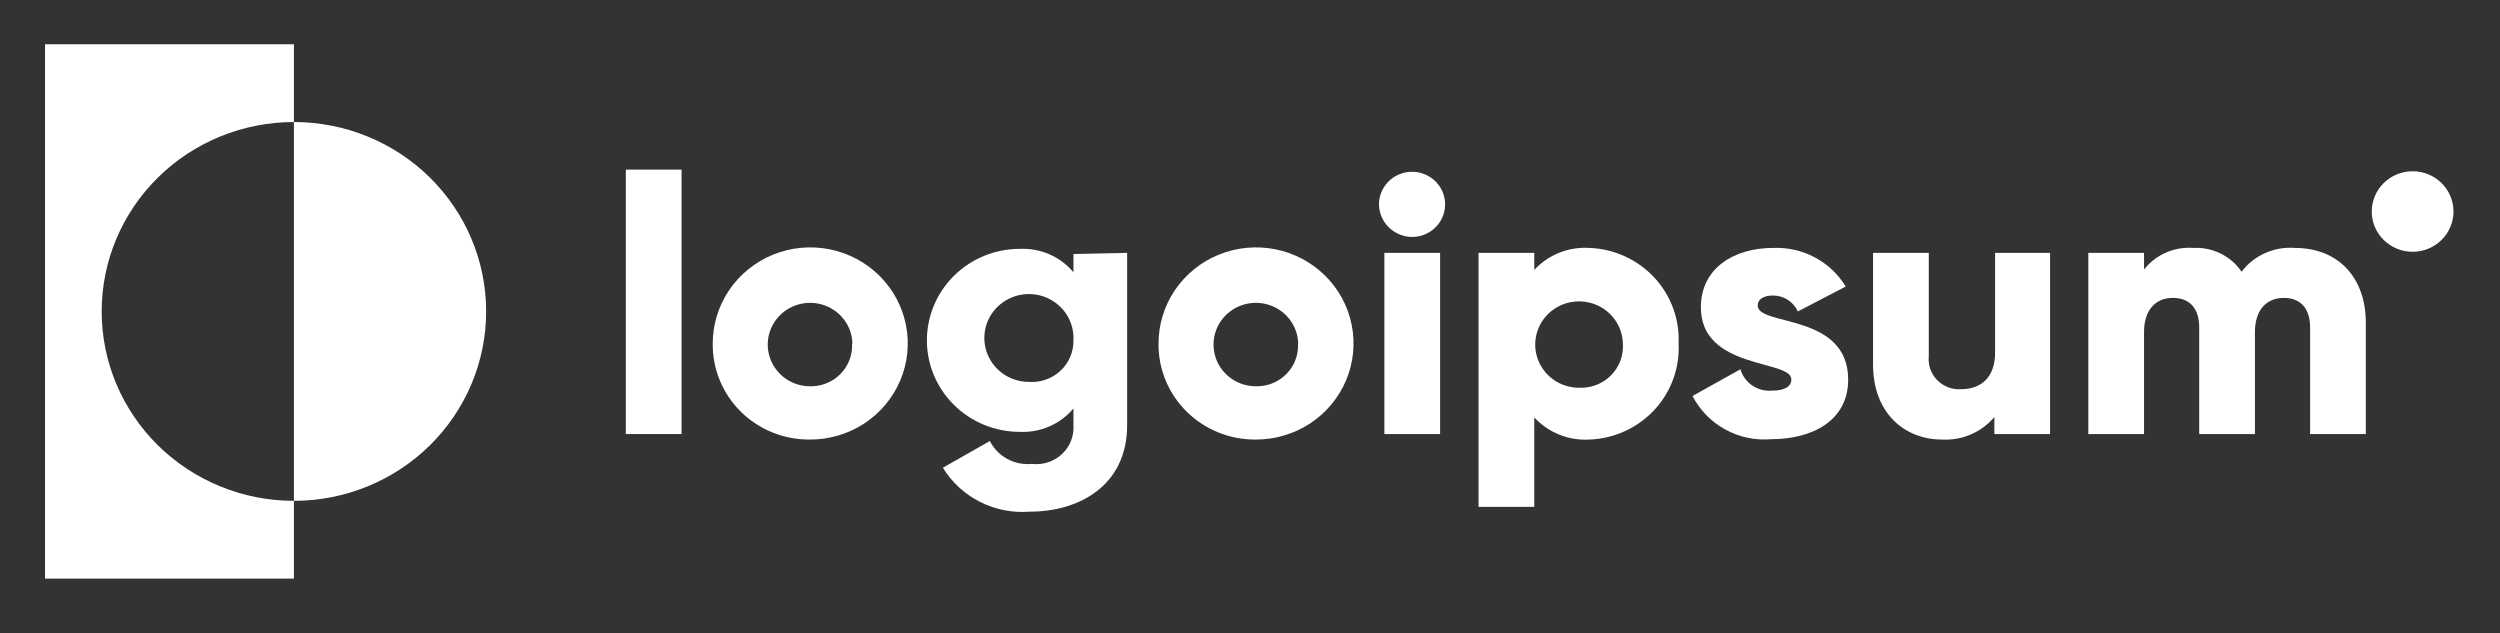
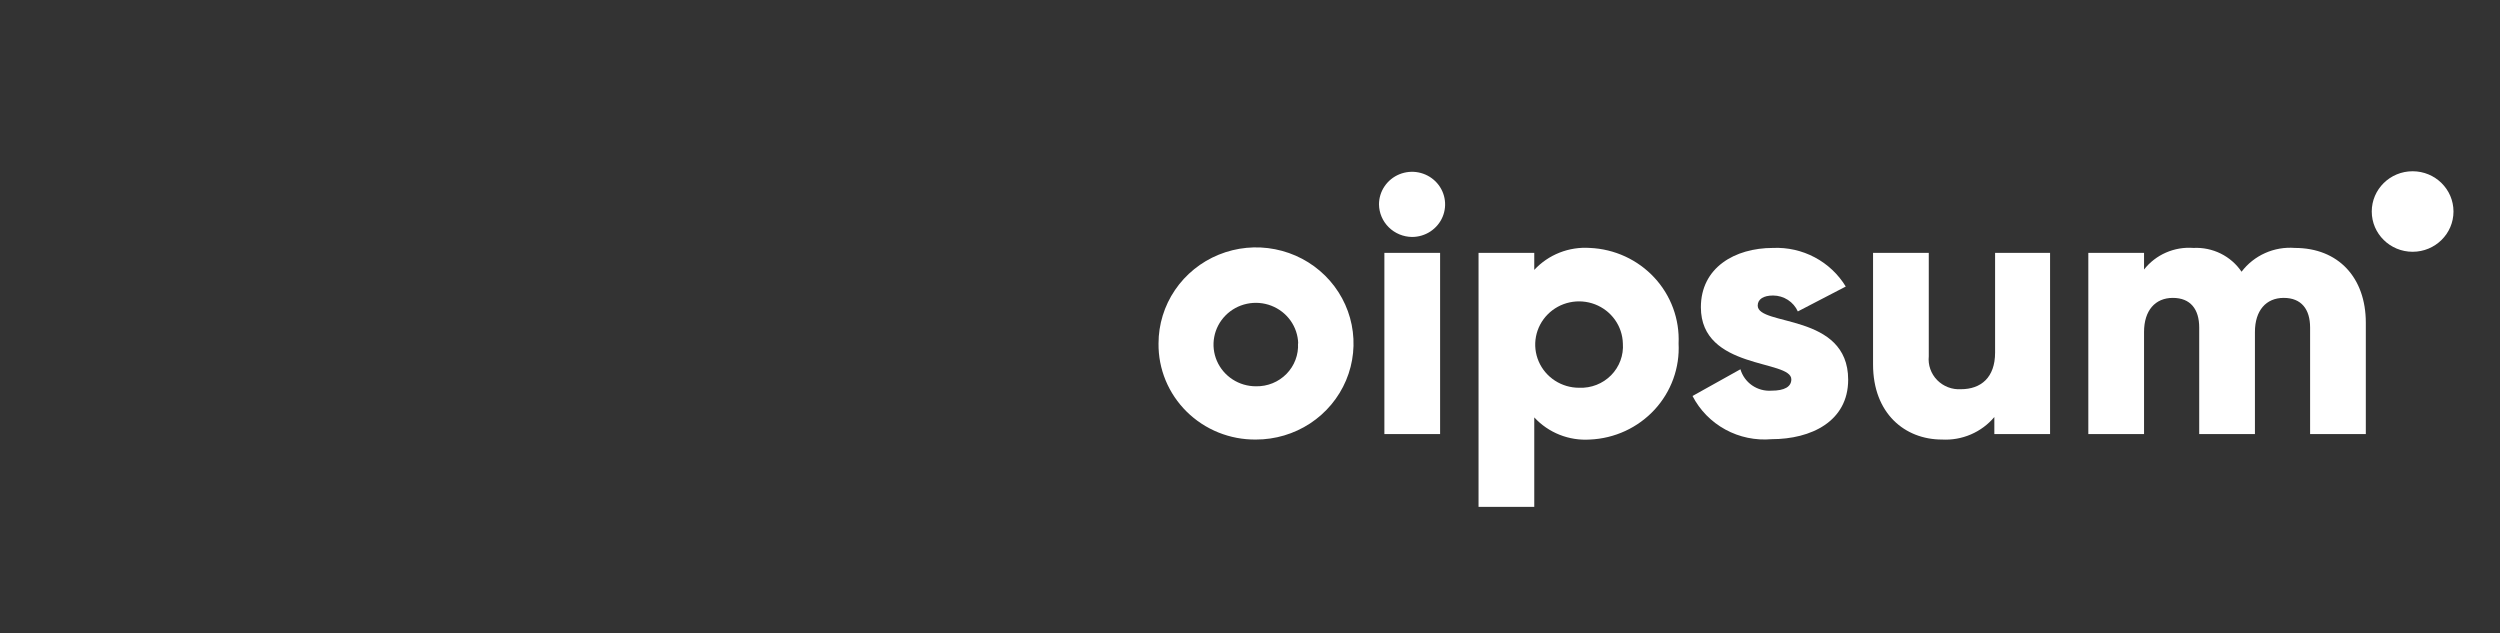
<svg xmlns="http://www.w3.org/2000/svg" width="225" height="57" viewBox="0 0 225 57" fill="none">
  <rect x="0" y="0" width="225" height="57" fill="#333333" stroke="none" />
-   <path d="M26.452 10.982V3.982H4.052V52.076H26.452V45.076C21.863 45.076 17.462 43.28 14.218 40.083C10.973 36.886 9.15 32.55 9.15 28.029C9.15 23.508 10.973 19.172 14.218 15.975C17.462 12.778 21.863 10.982 26.452 10.982Z" fill="white" />
-   <path d="M26.452 10.982V45.076C31.041 45.076 35.441 43.28 38.686 40.083C41.931 36.886 43.753 32.55 43.753 28.029C43.753 23.508 41.931 19.172 38.686 15.975C35.441 12.778 31.041 10.982 26.452 10.982Z" fill="white" />
-   <path d="M56.324 15.265H61.339V39.065H56.324V15.265Z" fill="white" />
-   <path d="M64.147 30.912C64.147 29.2 64.663 27.526 65.63 26.103C66.597 24.68 67.97 23.571 69.577 22.918C71.183 22.265 72.95 22.097 74.654 22.435C76.358 22.772 77.921 23.601 79.147 24.815C80.372 26.029 81.204 27.575 81.537 29.255C81.87 30.936 81.689 32.676 81.017 34.255C80.345 35.834 79.213 37.181 77.763 38.126C76.313 39.07 74.611 39.569 72.873 39.559C71.721 39.568 70.578 39.35 69.512 38.918C68.446 38.486 67.478 37.848 66.665 37.043C65.853 36.237 65.211 35.28 64.779 34.227C64.347 33.175 64.132 32.047 64.147 30.912ZM76.718 30.912C76.698 30.174 76.458 29.457 76.028 28.853C75.597 28.249 74.995 27.783 74.297 27.514C73.599 27.244 72.836 27.184 72.104 27.34C71.371 27.496 70.701 27.861 70.178 28.39C69.655 28.919 69.302 29.588 69.163 30.314C69.024 31.039 69.105 31.789 69.396 32.47C69.687 33.15 70.176 33.731 70.8 34.139C71.424 34.548 72.157 34.766 72.907 34.766C73.417 34.776 73.924 34.682 74.396 34.49C74.868 34.298 75.294 34.012 75.648 33.65C76.003 33.289 76.278 32.859 76.456 32.388C76.635 31.916 76.712 31.414 76.685 30.912H76.718Z" fill="white" />
-   <path d="M101.442 22.759V38.258C101.442 43.726 97.096 46.048 92.699 46.048C91.148 46.173 89.593 45.87 88.208 45.172C86.823 44.473 85.663 43.408 84.859 42.095L89.088 39.691C89.431 40.371 89.976 40.933 90.651 41.301C91.326 41.669 92.099 41.825 92.866 41.749C93.355 41.809 93.851 41.761 94.319 41.609C94.787 41.458 95.215 41.206 95.573 40.872C95.931 40.539 96.21 40.131 96.389 39.679C96.568 39.227 96.644 38.742 96.611 38.258V36.759C96.027 37.456 95.287 38.009 94.448 38.375C93.609 38.741 92.696 38.91 91.78 38.867C89.563 38.867 87.437 37.999 85.87 36.455C84.302 34.911 83.421 32.816 83.421 30.632C83.421 28.448 84.302 26.353 85.87 24.808C87.437 23.264 89.563 22.396 91.78 22.396C92.696 22.354 93.609 22.522 94.448 22.888C95.287 23.254 96.027 23.807 96.611 24.505V22.858L101.442 22.759ZM96.611 30.582C96.644 29.794 96.437 29.014 96.017 28.343C95.597 27.672 94.983 27.14 94.253 26.815C93.524 26.49 92.713 26.388 91.924 26.522C91.135 26.655 90.404 27.018 89.826 27.564C89.248 28.109 88.849 28.813 88.681 29.584C88.512 30.355 88.581 31.158 88.879 31.89C89.177 32.622 89.691 33.249 90.353 33.691C91.016 34.133 91.798 34.37 92.599 34.37C93.121 34.408 93.645 34.336 94.138 34.161C94.631 33.986 95.081 33.711 95.459 33.354C95.837 32.997 96.135 32.566 96.333 32.089C96.531 31.611 96.626 31.098 96.611 30.582Z" fill="white" />
  <path d="M104.267 30.912C104.267 29.201 104.782 27.528 105.747 26.106C106.712 24.684 108.084 23.575 109.688 22.921C111.293 22.267 113.058 22.097 114.761 22.432C116.464 22.767 118.028 23.592 119.255 24.803C120.481 26.014 121.316 27.556 121.652 29.235C121.989 30.913 121.813 32.653 121.146 34.232C120.479 35.812 119.352 37.161 117.907 38.11C116.461 39.058 114.763 39.562 113.026 39.559C111.871 39.57 110.726 39.354 109.657 38.923C108.588 38.492 107.617 37.855 106.802 37.05C105.986 36.244 105.341 35.286 104.906 34.233C104.471 33.179 104.253 32.05 104.267 30.912ZM116.838 30.912C116.818 30.173 116.577 29.456 116.146 28.851C115.715 28.247 115.112 27.781 114.413 27.512C113.714 27.243 112.95 27.184 112.217 27.341C111.484 27.498 110.814 27.865 110.292 28.396C109.77 28.926 109.418 29.597 109.281 30.324C109.143 31.05 109.227 31.801 109.52 32.481C109.814 33.161 110.305 33.741 110.932 34.147C111.558 34.554 112.293 34.769 113.043 34.766C113.553 34.776 114.06 34.682 114.532 34.49C115.004 34.298 115.43 34.012 115.785 33.65C116.139 33.289 116.414 32.859 116.592 32.388C116.771 31.916 116.849 31.414 116.821 30.912H116.838Z" fill="white" />
  <path d="M124.109 18.394C124.109 17.814 124.284 17.247 124.611 16.765C124.938 16.283 125.402 15.907 125.946 15.685C126.49 15.463 127.088 15.405 127.665 15.518C128.242 15.632 128.773 15.911 129.189 16.321C129.605 16.731 129.888 17.253 130.003 17.822C130.118 18.391 130.059 18.98 129.834 19.516C129.609 20.052 129.227 20.509 128.738 20.832C128.248 21.154 127.673 21.326 127.085 21.326C126.298 21.317 125.546 21.006 124.99 20.457C124.434 19.91 124.118 19.169 124.109 18.394ZM124.594 22.759H129.609V39.065H124.594V22.759Z" fill="white" />
  <path d="M151.073 30.912C151.129 31.996 150.967 33.081 150.596 34.103C150.225 35.126 149.653 36.066 148.912 36.87C148.17 37.673 147.275 38.325 146.278 38.786C145.28 39.248 144.2 39.51 143.099 39.559C142.165 39.62 141.228 39.473 140.36 39.128C139.492 38.782 138.714 38.249 138.084 37.566V45.62H133.069V22.759H138.084V24.291C138.715 23.61 139.493 23.078 140.362 22.736C141.23 22.394 142.166 22.25 143.099 22.314C144.196 22.363 145.272 22.624 146.266 23.082C147.26 23.541 148.153 24.187 148.893 24.986C149.634 25.784 150.207 26.718 150.581 27.735C150.955 28.752 151.122 29.831 151.073 30.912ZM146.058 30.912C146.038 30.147 145.79 29.404 145.344 28.778C144.898 28.152 144.274 27.669 143.55 27.39C142.827 27.112 142.036 27.05 141.277 27.212C140.518 27.374 139.825 27.754 139.284 28.303C138.743 28.852 138.378 29.546 138.236 30.298C138.093 31.05 138.18 31.827 138.483 32.531C138.787 33.236 139.295 33.836 139.944 34.257C140.593 34.678 141.353 34.901 142.129 34.898C142.661 34.92 143.192 34.831 143.687 34.637C144.182 34.443 144.629 34.148 145 33.772C145.371 33.395 145.657 32.946 145.839 32.453C146.022 31.96 146.096 31.435 146.058 30.912Z" fill="white" />
  <path d="M166.335 34.173C166.335 37.928 162.992 39.526 159.448 39.526C158.002 39.654 156.551 39.352 155.282 38.659C154.012 37.966 152.983 36.914 152.326 35.639L156.639 33.234C156.81 33.822 157.181 34.334 157.689 34.685C158.197 35.035 158.812 35.204 159.431 35.161C160.618 35.161 161.22 34.799 161.22 34.14C161.22 32.345 153.079 33.3 153.079 27.651C153.079 24.093 156.121 22.314 159.565 22.314C160.874 22.256 162.174 22.549 163.328 23.161C164.481 23.773 165.446 24.681 166.118 25.789L161.805 28.029C161.614 27.604 161.303 27.243 160.908 26.989C160.514 26.734 160.053 26.598 159.581 26.596C158.712 26.596 158.194 26.926 158.194 27.502C158.194 29.38 166.335 28.145 166.335 34.173Z" fill="white" />
  <path d="M184.506 22.759V39.065H179.491V37.533C178.921 38.211 178.197 38.747 177.379 39.099C176.56 39.451 175.669 39.609 174.777 39.559C171.433 39.559 168.575 37.203 168.575 32.806V22.759H173.59V32.065C173.55 32.454 173.596 32.846 173.727 33.216C173.857 33.586 174.066 33.923 174.34 34.205C174.616 34.487 174.95 34.706 175.32 34.849C175.689 34.991 176.086 35.053 176.482 35.029C178.287 35.029 179.558 33.975 179.558 31.735V22.759H184.506Z" fill="white" />
  <path d="M212.924 29.05V39.065H207.909V29.479C207.909 27.831 207.123 26.81 205.535 26.81C203.947 26.81 202.944 27.947 202.944 29.874V39.065H197.929V29.479C197.929 27.831 197.143 26.81 195.555 26.81C193.967 26.81 192.964 27.947 192.964 29.874V39.065H187.949V22.759H192.964V24.257C193.484 23.595 194.161 23.071 194.938 22.732C195.714 22.392 196.565 22.249 197.411 22.314C198.258 22.27 199.104 22.445 199.863 22.82C200.622 23.196 201.269 23.759 201.74 24.455C202.292 23.728 203.021 23.15 203.86 22.776C204.697 22.401 205.62 22.242 206.538 22.314C210.449 22.314 212.924 24.982 212.924 29.05Z" fill="white" />
  <path d="M217.136 22.66C219.167 22.66 220.814 21.038 220.814 19.036C220.814 17.035 219.167 15.413 217.136 15.413C215.105 15.413 213.458 17.035 213.458 19.036C213.458 21.038 215.105 22.66 217.136 22.66Z" fill="white" />
</svg>